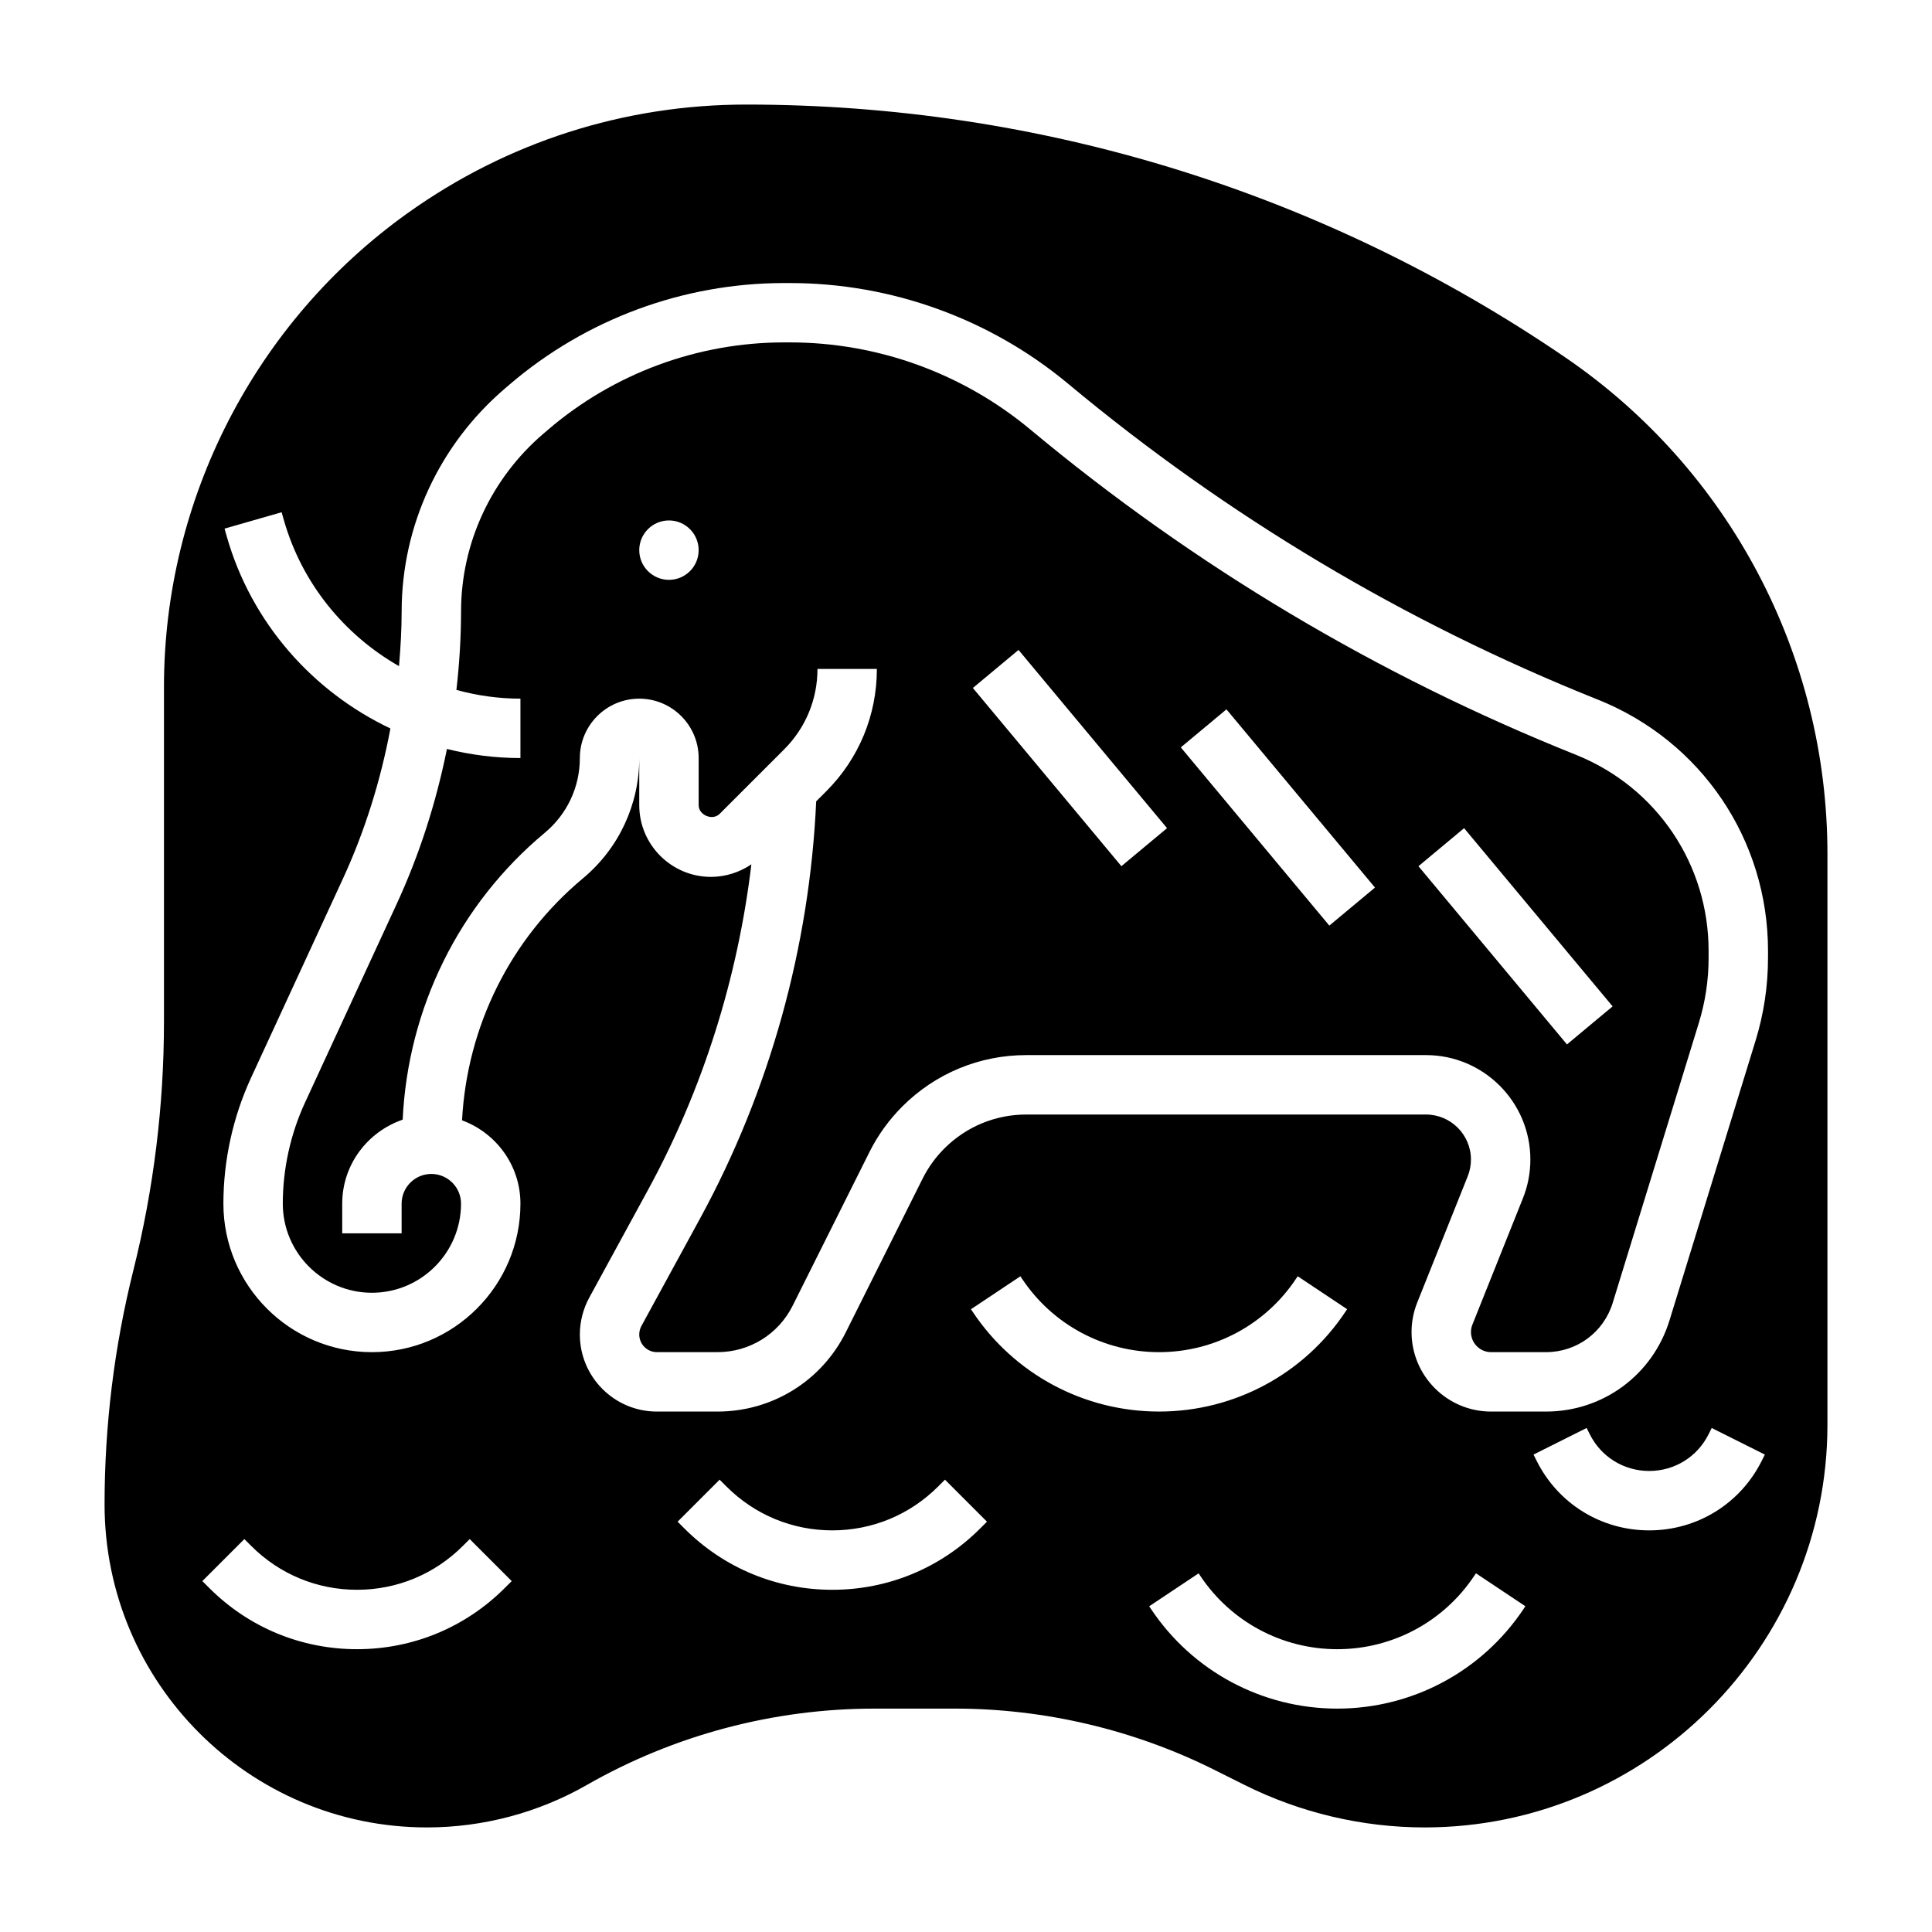
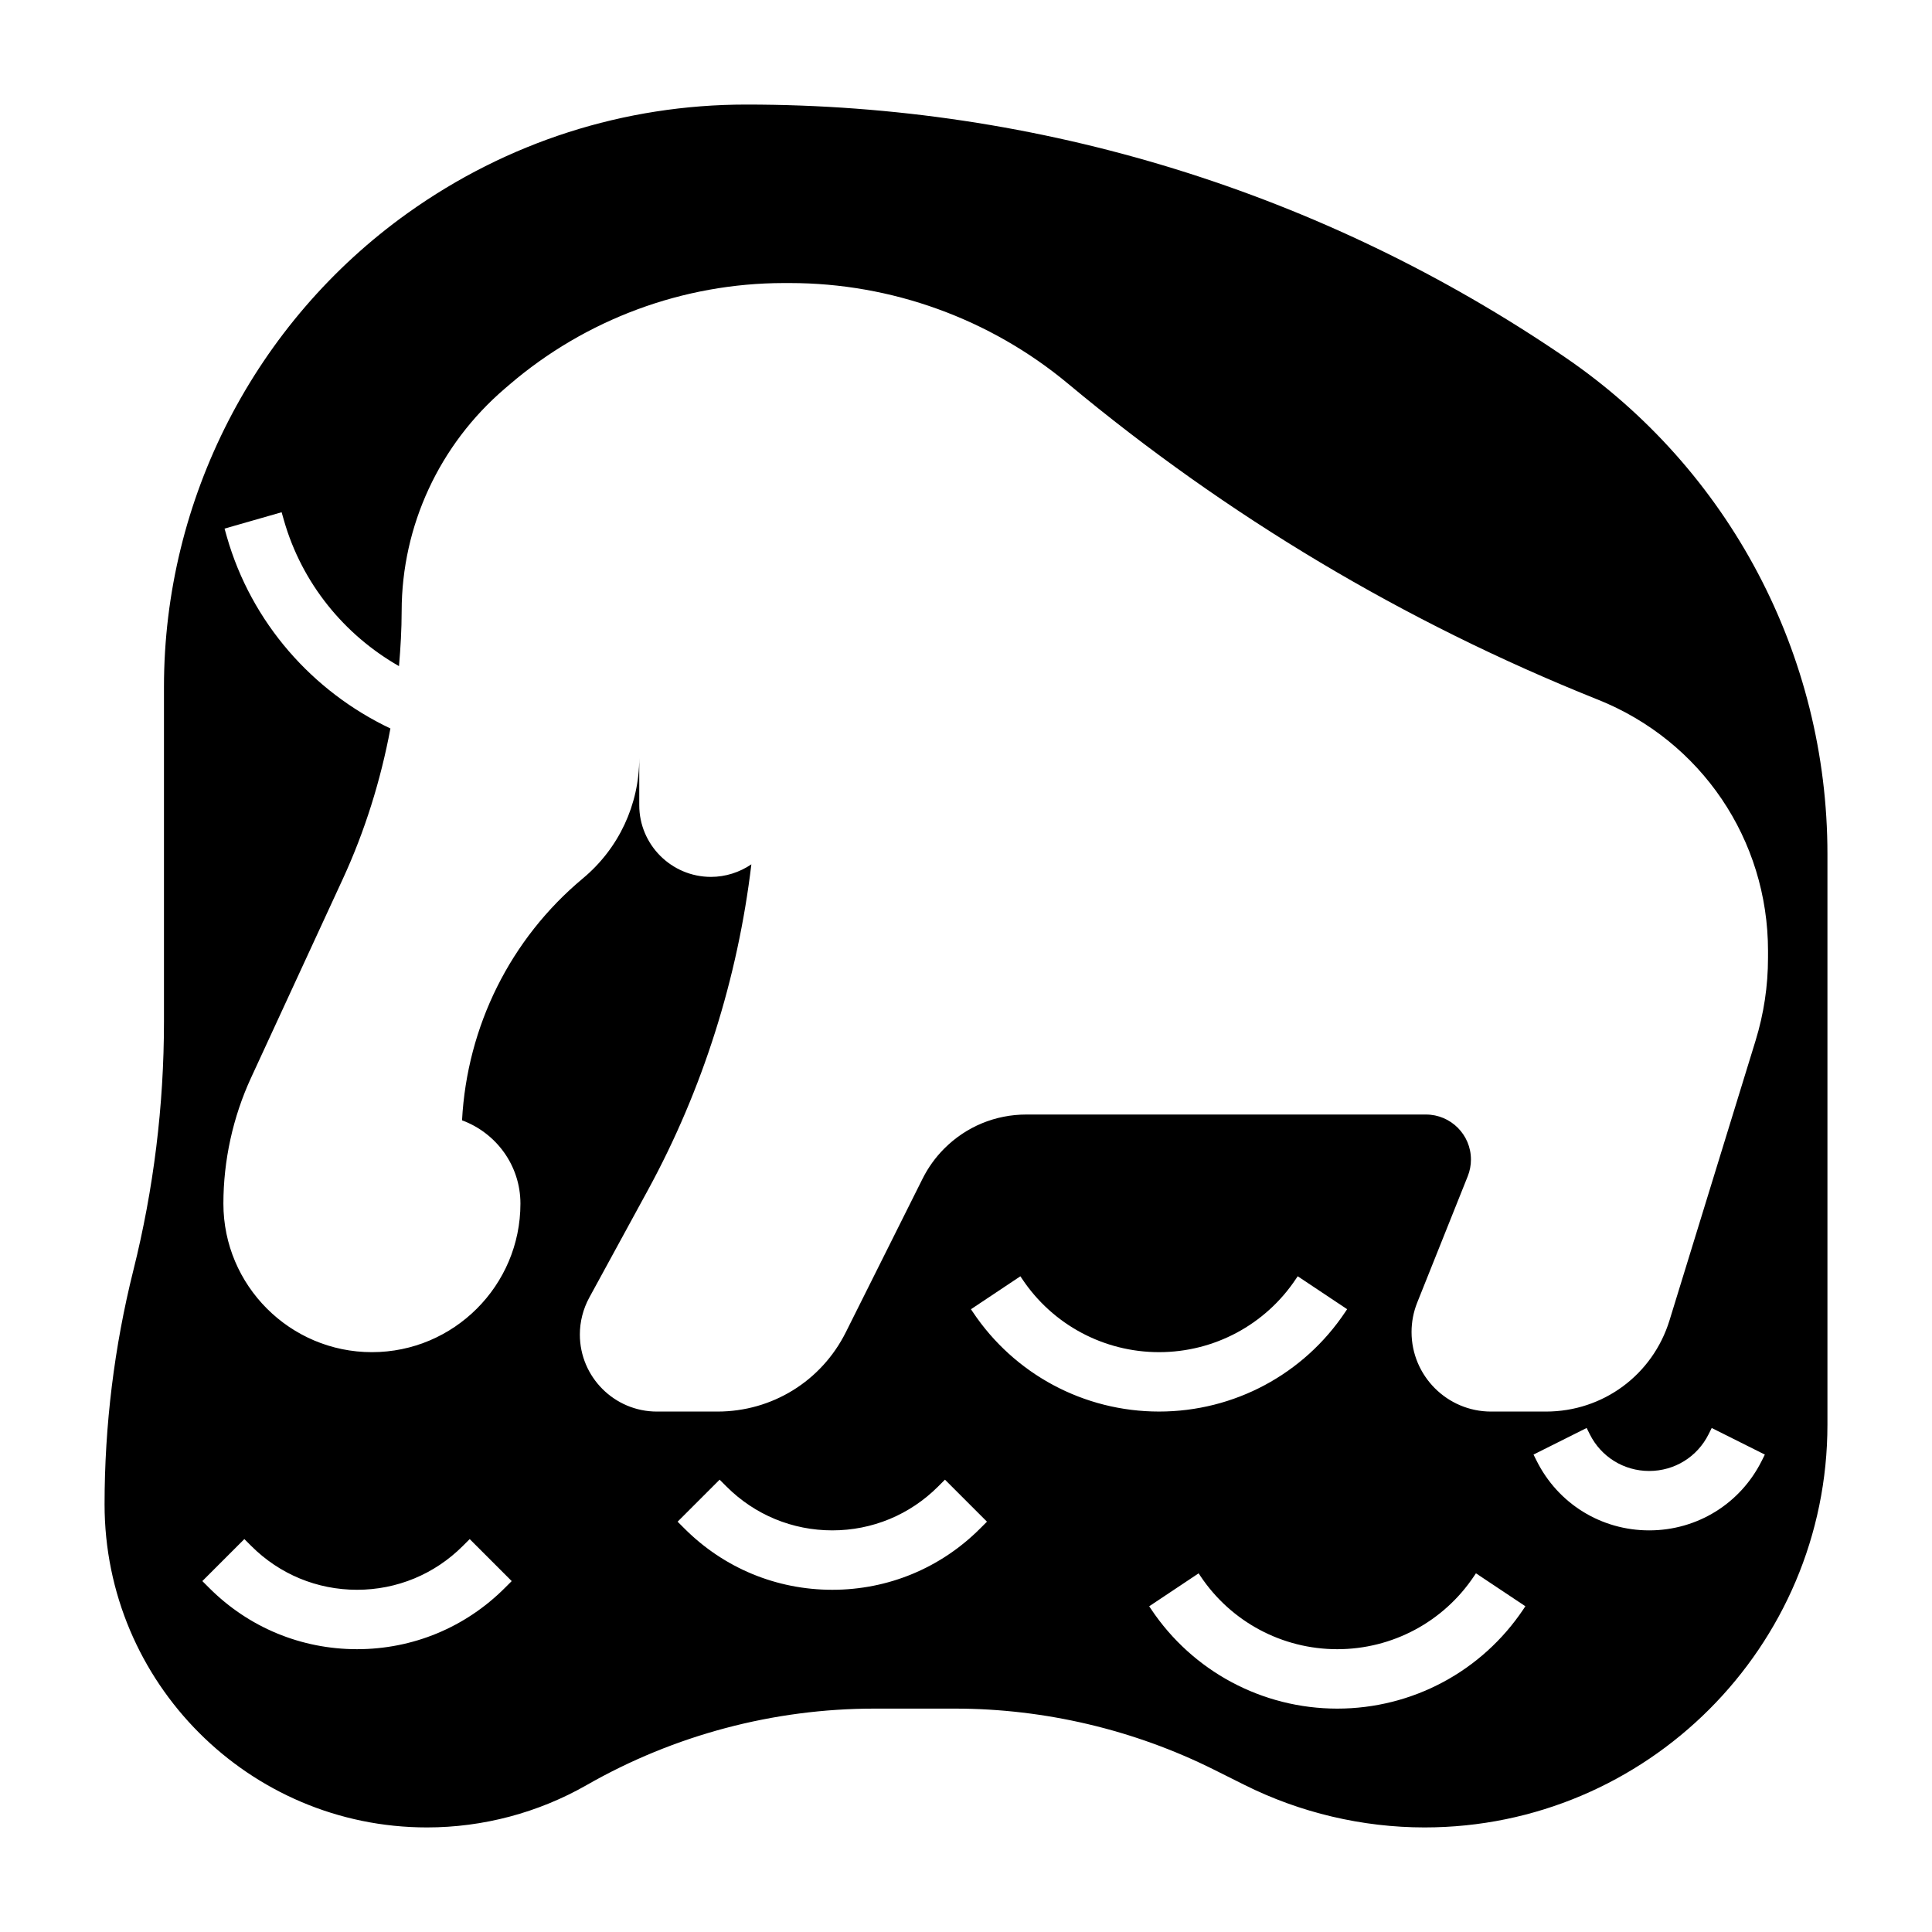
<svg xmlns="http://www.w3.org/2000/svg" fill="#000000" width="800px" height="800px" version="1.1" viewBox="144 144 512 512">
  <g>
    <path d="m558.68 238.62c-64.195-43.777-139.21-66.91-216.91-66.91-32.355 0-63.371 9.941-89.703 28.742-40.461 28.902-64.613 75.844-64.613 125.57v88.75c0 22.176-2.731 44.336-8.109 65.855-5.066 20.273-7.633 41.141-7.633 62.035 0 47.293 38.32 85.625 85.434 85.625 14.848 0 29.504-3.891 42.383-11.258 23.16-13.242 49.508-20.23 76.191-20.23h21.379c23.719 0 47.461 5.606 68.676 16.207l8.016 4.008c14.738 7.375 31.246 11.273 47.73 11.273 58.875 0 106.77-47.895 106.77-106.76v-151.21c0-52.75-26.027-101.98-69.605-131.69zm-280.9 326.21c-10.461 10.461-24.371 16.223-39.164 16.223-14.793 0-28.703-5.762-39.164-16.223l-1.828-1.828 11.133-11.133 1.828 1.828c7.492 7.488 17.445 11.613 28.031 11.613 10.586 0 20.539-4.125 28.031-11.609l1.828-1.828 11.133 11.133zm125.95-15.746c-10.461 10.461-24.371 16.227-39.164 16.227s-28.703-5.762-39.164-16.223l-1.828-1.828 11.133-11.133 1.828 1.828c7.492 7.484 17.445 11.609 28.031 11.609 10.586 0 20.539-4.125 28.031-11.609l1.828-1.828 11.133 11.133zm-1.953-57.434-0.465-0.691 13.098-8.73 0.465 0.691c8.102 12.156 21.672 19.414 36.285 19.414 14.609 0 28.184-7.258 36.281-19.422l0.465-0.691 13.098 8.73-0.465 0.691c-11.027 16.555-29.496 26.434-49.379 26.434-19.887 0-38.355-9.879-49.383-26.426zm146 78.719c-11.031 16.547-29.496 26.43-49.383 26.43-19.883 0-38.352-9.879-49.383-26.426l-0.465-0.691 13.098-8.73 0.465 0.691c8.105 12.152 21.676 19.41 36.285 19.41 14.609 0 28.184-7.258 36.281-19.422l0.465-0.691 13.098 8.73zm63.102-39.242c-5.684 11.375-17.113 18.438-29.828 18.438-12.715 0-24.145-7.062-29.828-18.438l-0.828-1.652 14.082-7.047 0.832 1.664c2.996 5.996 9.027 9.73 15.742 9.73 6.715 0 12.746-3.731 15.742-9.73l0.828-1.66 14.082 7.047zm1.66-133.27c0 7.43-1.109 14.801-3.289 21.898l-22.812 74.148c-4.457 14.461-17.613 24.176-32.742 24.176h-14.555c-11.613 0-21.066-9.453-21.066-21.074 0-2.684 0.504-5.312 1.504-7.816l13.383-33.465c0.566-1.418 0.852-2.914 0.852-4.434 0.008-6.578-5.348-11.93-11.926-11.93h-105.89c-8.211 0-15.934 3.195-21.75 9.012-2.34 2.34-4.281 5.039-5.754 7.988l-20.34 40.691c-6.492 12.977-19.527 21.027-34.027 21.027h-16.043c-11.266 0-20.418-9.164-20.418-20.418 0-3.387 0.859-6.762 2.481-9.754l15.555-28.52c14.547-26.664 23.812-56.176 27.418-86.332-3.137 2.133-6.883 3.328-10.707 3.328-10.477 0-19.004-8.527-19.004-19.004v-12.484c0 12.352-5.441 23.969-14.926 31.875-19.27 16.066-30.699 39.234-32.039 64.125 9.008 3.328 15.477 11.926 15.477 22.082 0 21.703-17.656 39.359-39.359 39.359s-39.359-17.656-39.359-39.359c0-11.43 2.527-22.953 7.32-33.34l24.301-52.648c5.848-12.668 10.059-26.152 12.641-39.934-20.609-9.777-36.832-28.008-43.359-50.852l-0.598-2.117 15.129-4.336 0.605 2.125c4.777 16.727 16.02 30.387 30.496 38.652 0.426-4.848 0.699-9.707 0.707-14.555 0.023-22.633 9.988-44.121 27.324-58.977l1.242-1.062c20.199-17.32 46.004-26.883 72.629-26.922h1.527 0.172c26.898 0 53.074 9.477 73.738 26.695 42.09 35.078 89.137 63.156 139.92 83.523l0.441 0.172c27.406 10.949 45.109 37.102 45.109 66.613z" />
-     <path d="m561.89 344.13-0.309-0.125c-52.484-20.996-101.1-49.988-144.51-86.16-17.91-14.926-40.508-23.105-63.723-23.105h-0.148-1.527c-22.891 0.031-45.059 8.25-62.434 23.137l-1.242 1.062c-13.84 11.855-21.789 29-21.812 47.035-0.008 6.957-0.434 13.926-1.234 20.859 5.461 1.5 11.145 2.316 16.969 2.316v15.742c-6.668 0-13.195-0.844-19.477-2.41-2.859 14.176-7.297 28.039-13.328 41.102l-24.301 52.648c-3.84 8.332-5.871 17.574-5.871 26.746 0 13.02 10.598 23.617 23.617 23.617 13.02 0 23.617-10.598 23.617-23.617 0-4.336-3.527-7.871-7.871-7.871s-7.871 3.535-7.871 7.871v7.871h-15.742v-7.871c0-10.352 6.738-19.066 16.02-22.254 1.395-29.512 14.855-57.023 37.691-76.051 5.883-4.906 9.262-12.109 9.262-19.777 0-8.684 7.062-15.742 15.742-15.742 8.684 0 15.742 7.062 15.742 15.742v12.484c0 2.66 3.699 4.18 5.559 2.305l17.105-17.098c5.691-5.691 8.824-13.262 8.824-21.309h15.742c0 12.258-4.769 23.781-13.438 32.441l-2.644 2.644c-1.738 38.535-12.305 76.688-30.781 110.56l-15.547 28.496c-0.367 0.68-0.562 1.465-0.562 2.238 0 2.582 2.102 4.676 4.676 4.676h16.043c8.492 0 16.137-4.723 19.941-12.32l20.34-40.699c2.234-4.473 5.164-8.527 8.699-12.074 8.809-8.793 20.477-13.629 32.891-13.629h105.89c15.262 0 27.676 12.414 27.676 27.68 0 3.519-0.66 6.977-1.977 10.266l-13.383 33.473c-0.25 0.629-0.383 1.297-0.383 1.973 0 2.938 2.391 5.332 5.328 5.332h14.555c8.172 0 15.281-5.25 17.68-13.059l22.812-74.148c1.727-5.606 2.602-11.406 2.602-17.273v-1.844c0-22.926-13.691-43.254-34.914-51.883zm-240.61-46.465c-4.344 0-7.871-3.527-7.871-7.871s3.527-7.871 7.871-7.871 7.871 3.527 7.871 7.871-3.523 7.871-7.871 7.871zm119.9 75.883-39.359-47.23 12.098-10.078 39.359 47.23zm55.105 15.746-39.359-47.23 12.098-10.078 39.359 47.23zm62.977 31.488-39.359-47.23 12.098-10.078 39.359 47.23z" />
  </g>
</svg>